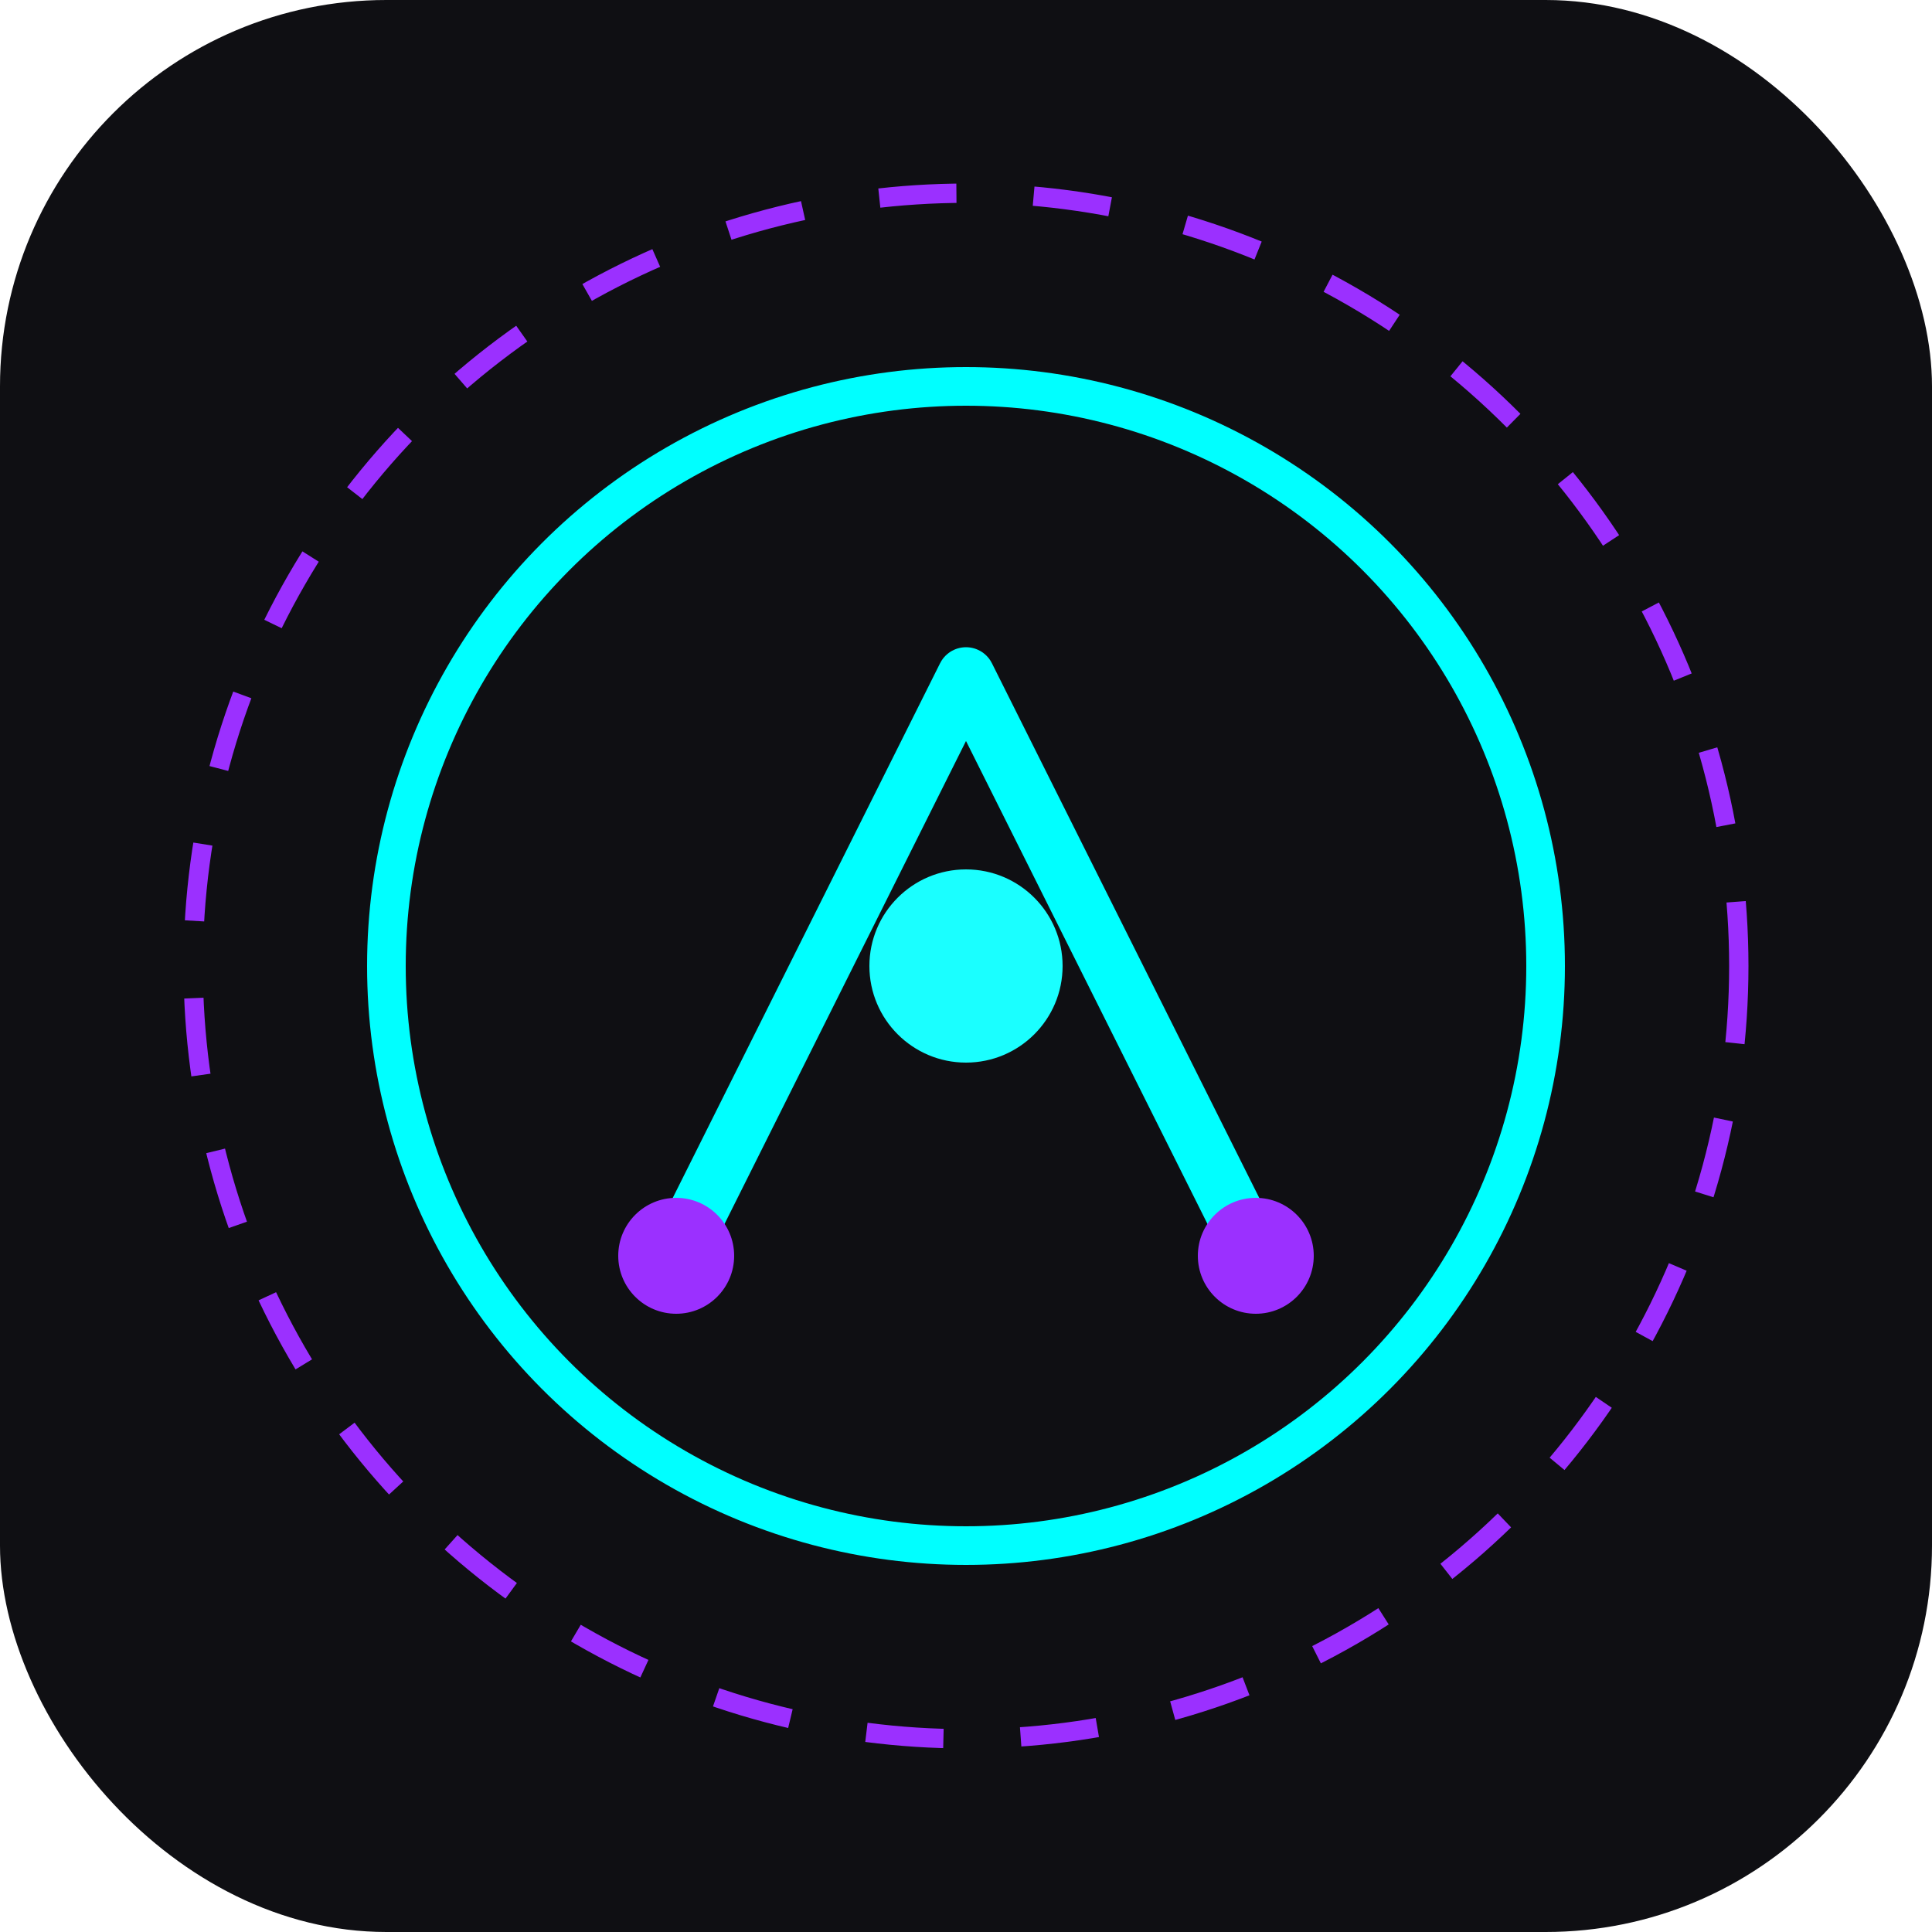
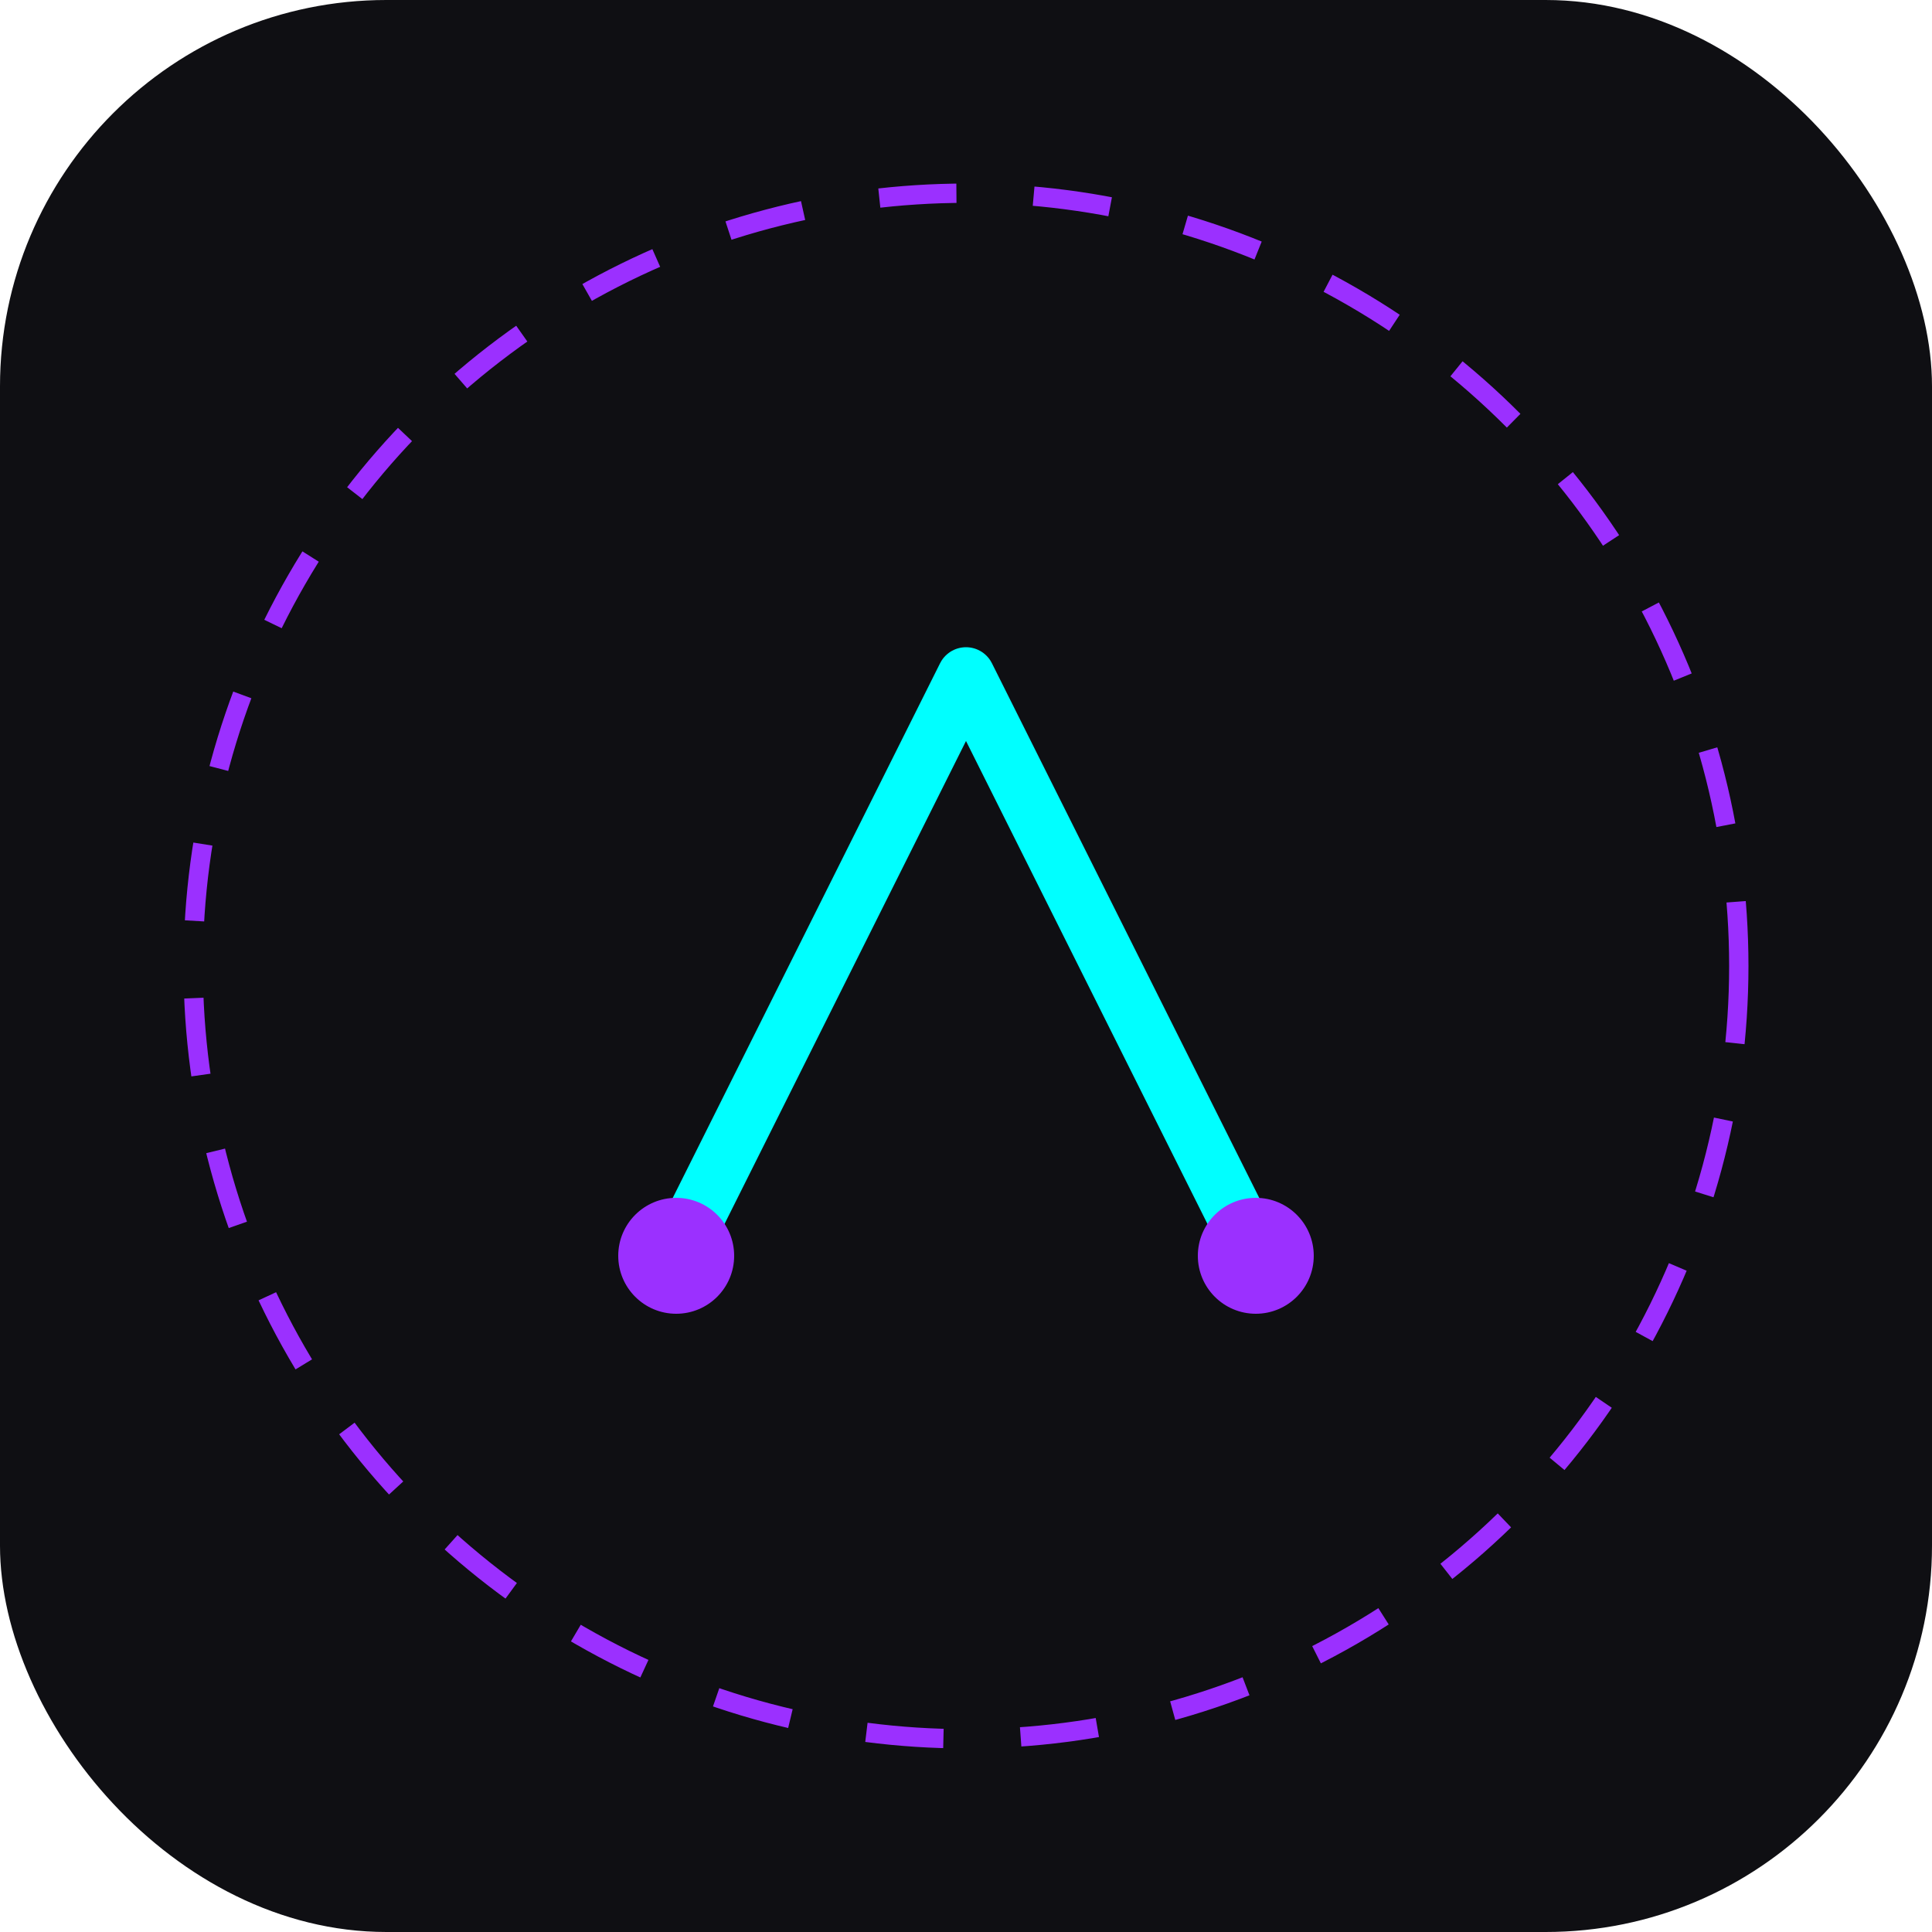
<svg xmlns="http://www.w3.org/2000/svg" width="100" height="100" viewBox="0 0 100 100" fill="none">
  <rect width="100" height="100" rx="20" fill="#0F0F13" />
-   <circle cx="50" cy="50" r="30" stroke="#00FFFF" stroke-width="2" />
  <circle cx="50" cy="50" r="40" stroke="#9B30FF" stroke-width="1" stroke-dasharray="4 4" />
  <path d="M35 65L50 35L65 65" stroke="#00FFFF" stroke-width="3" stroke-linecap="round" stroke-linejoin="round" />
-   <circle cx="50" cy="50" r="5" fill="#1AFFFF" />
  <circle cx="35" cy="65" r="3" fill="#9B30FF" />
  <circle cx="65" cy="65" r="3" fill="#9B30FF" />
</svg>